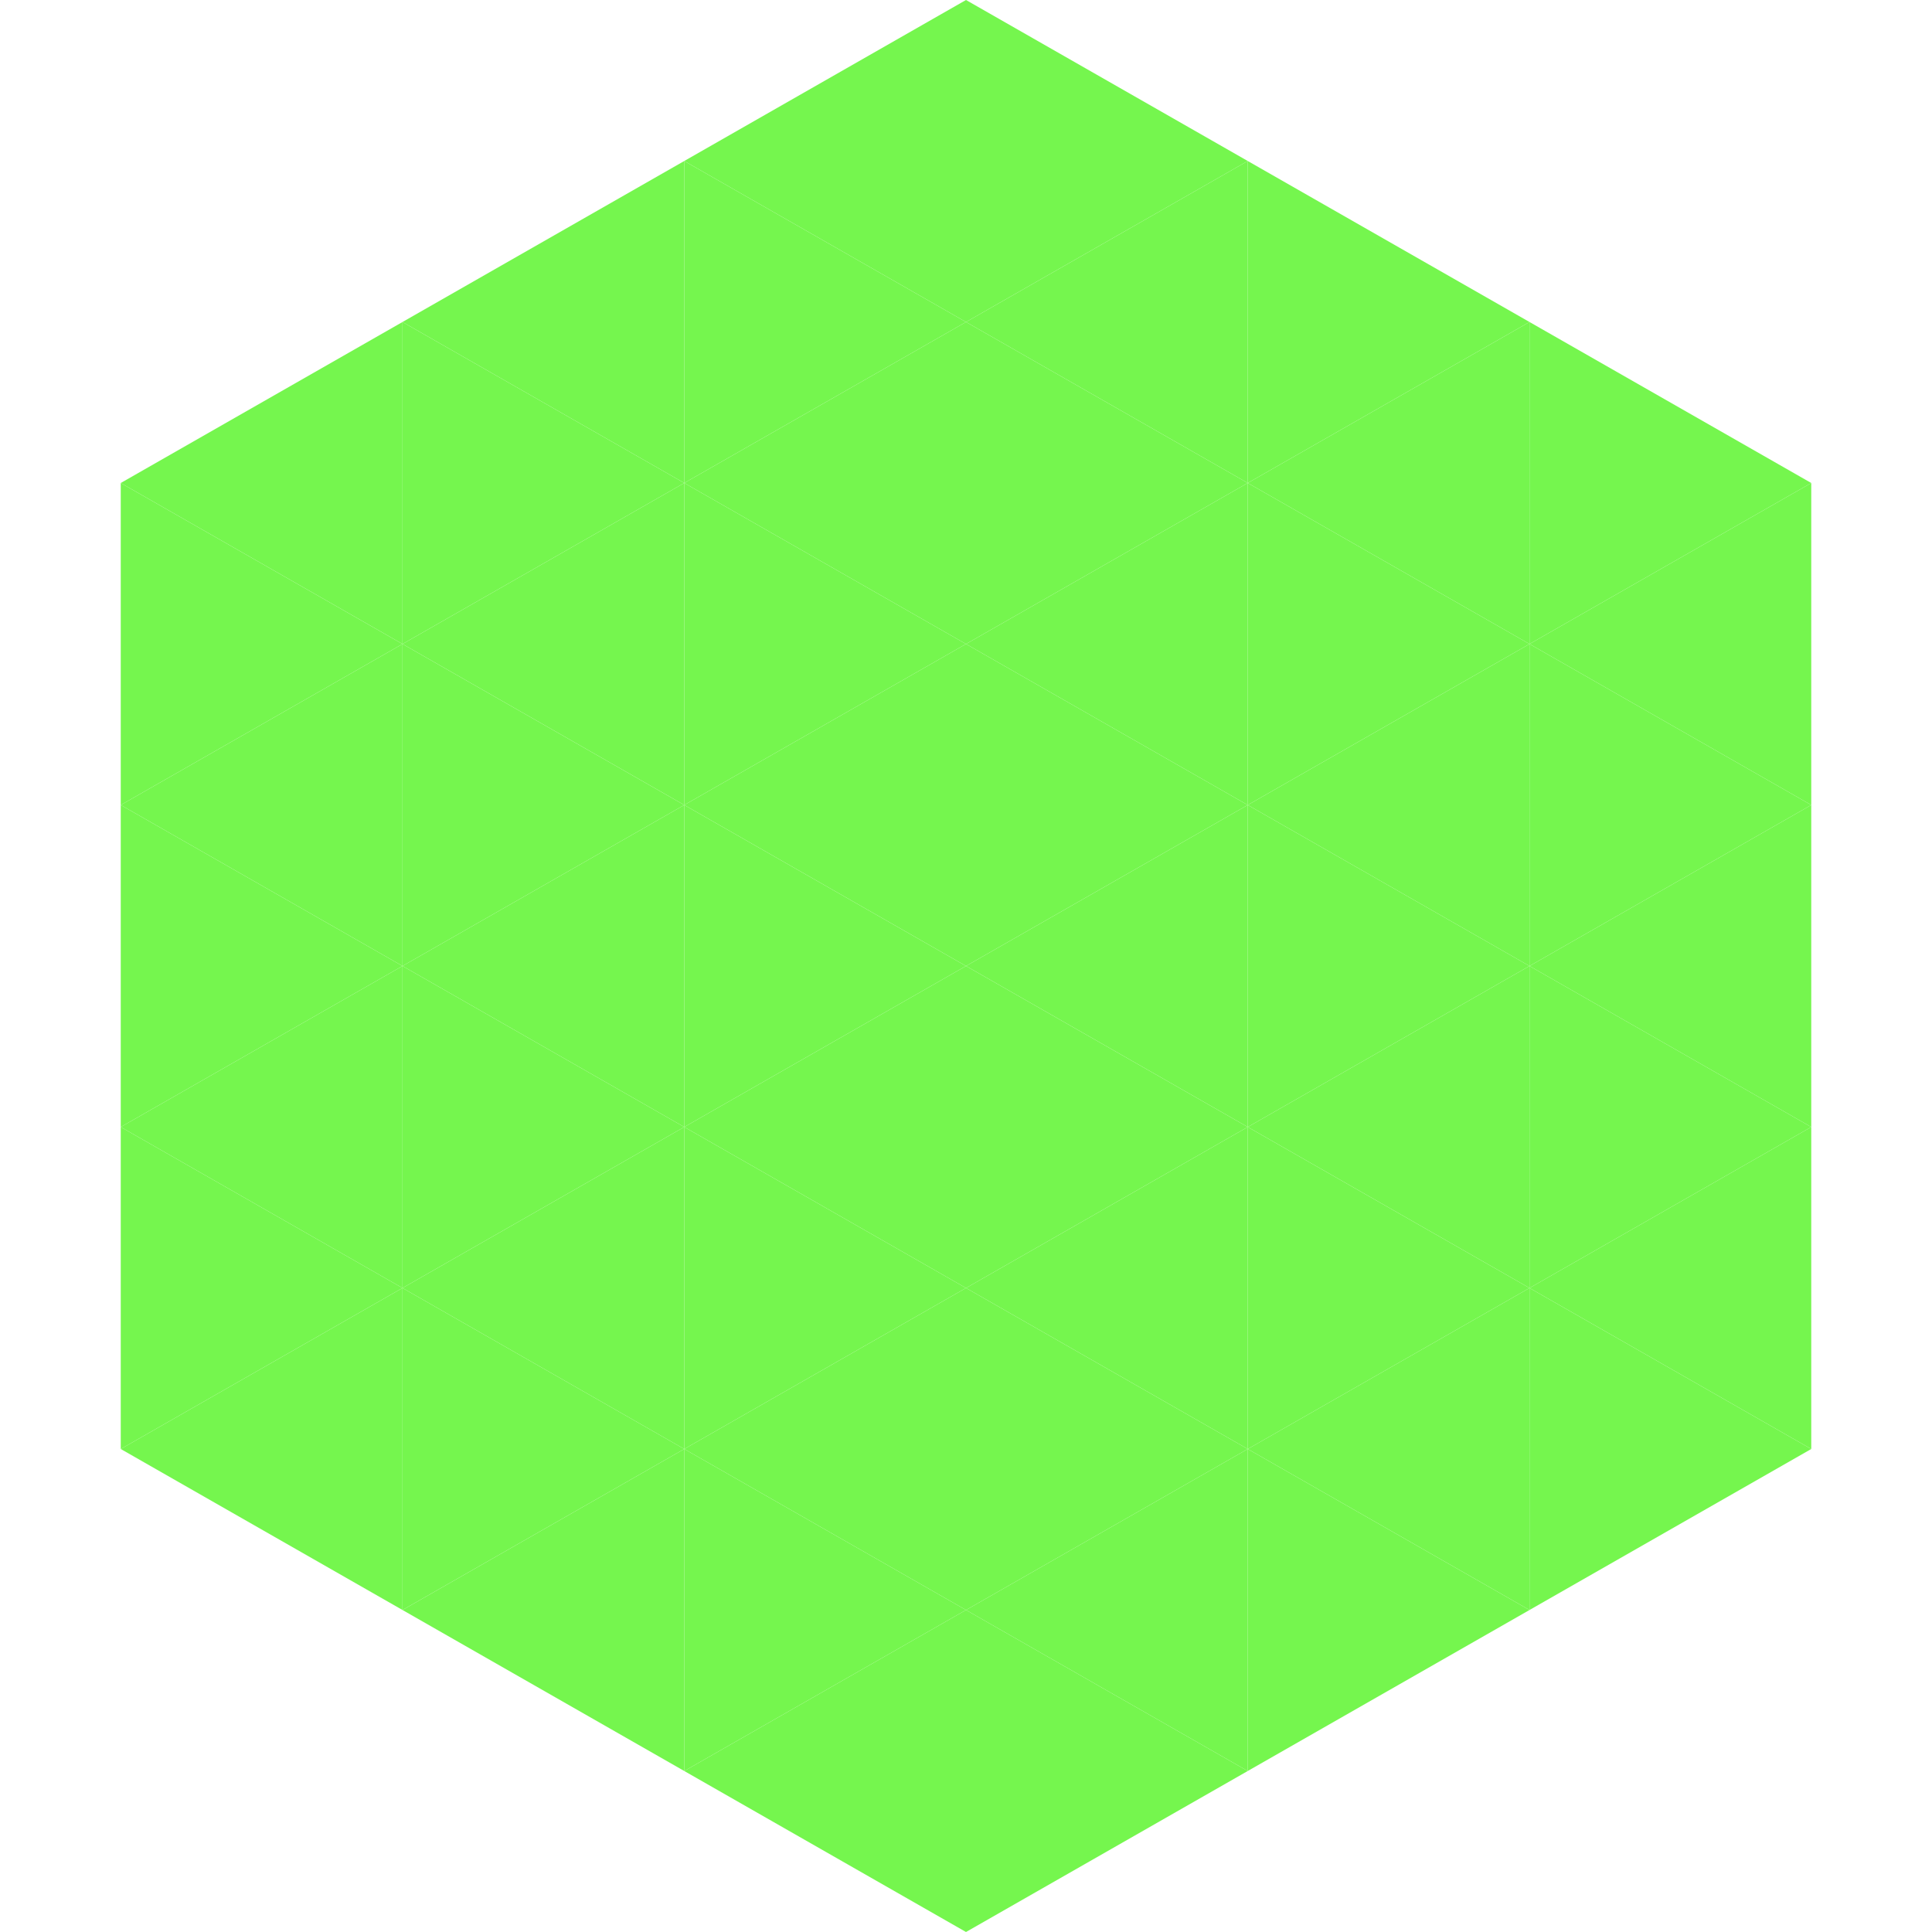
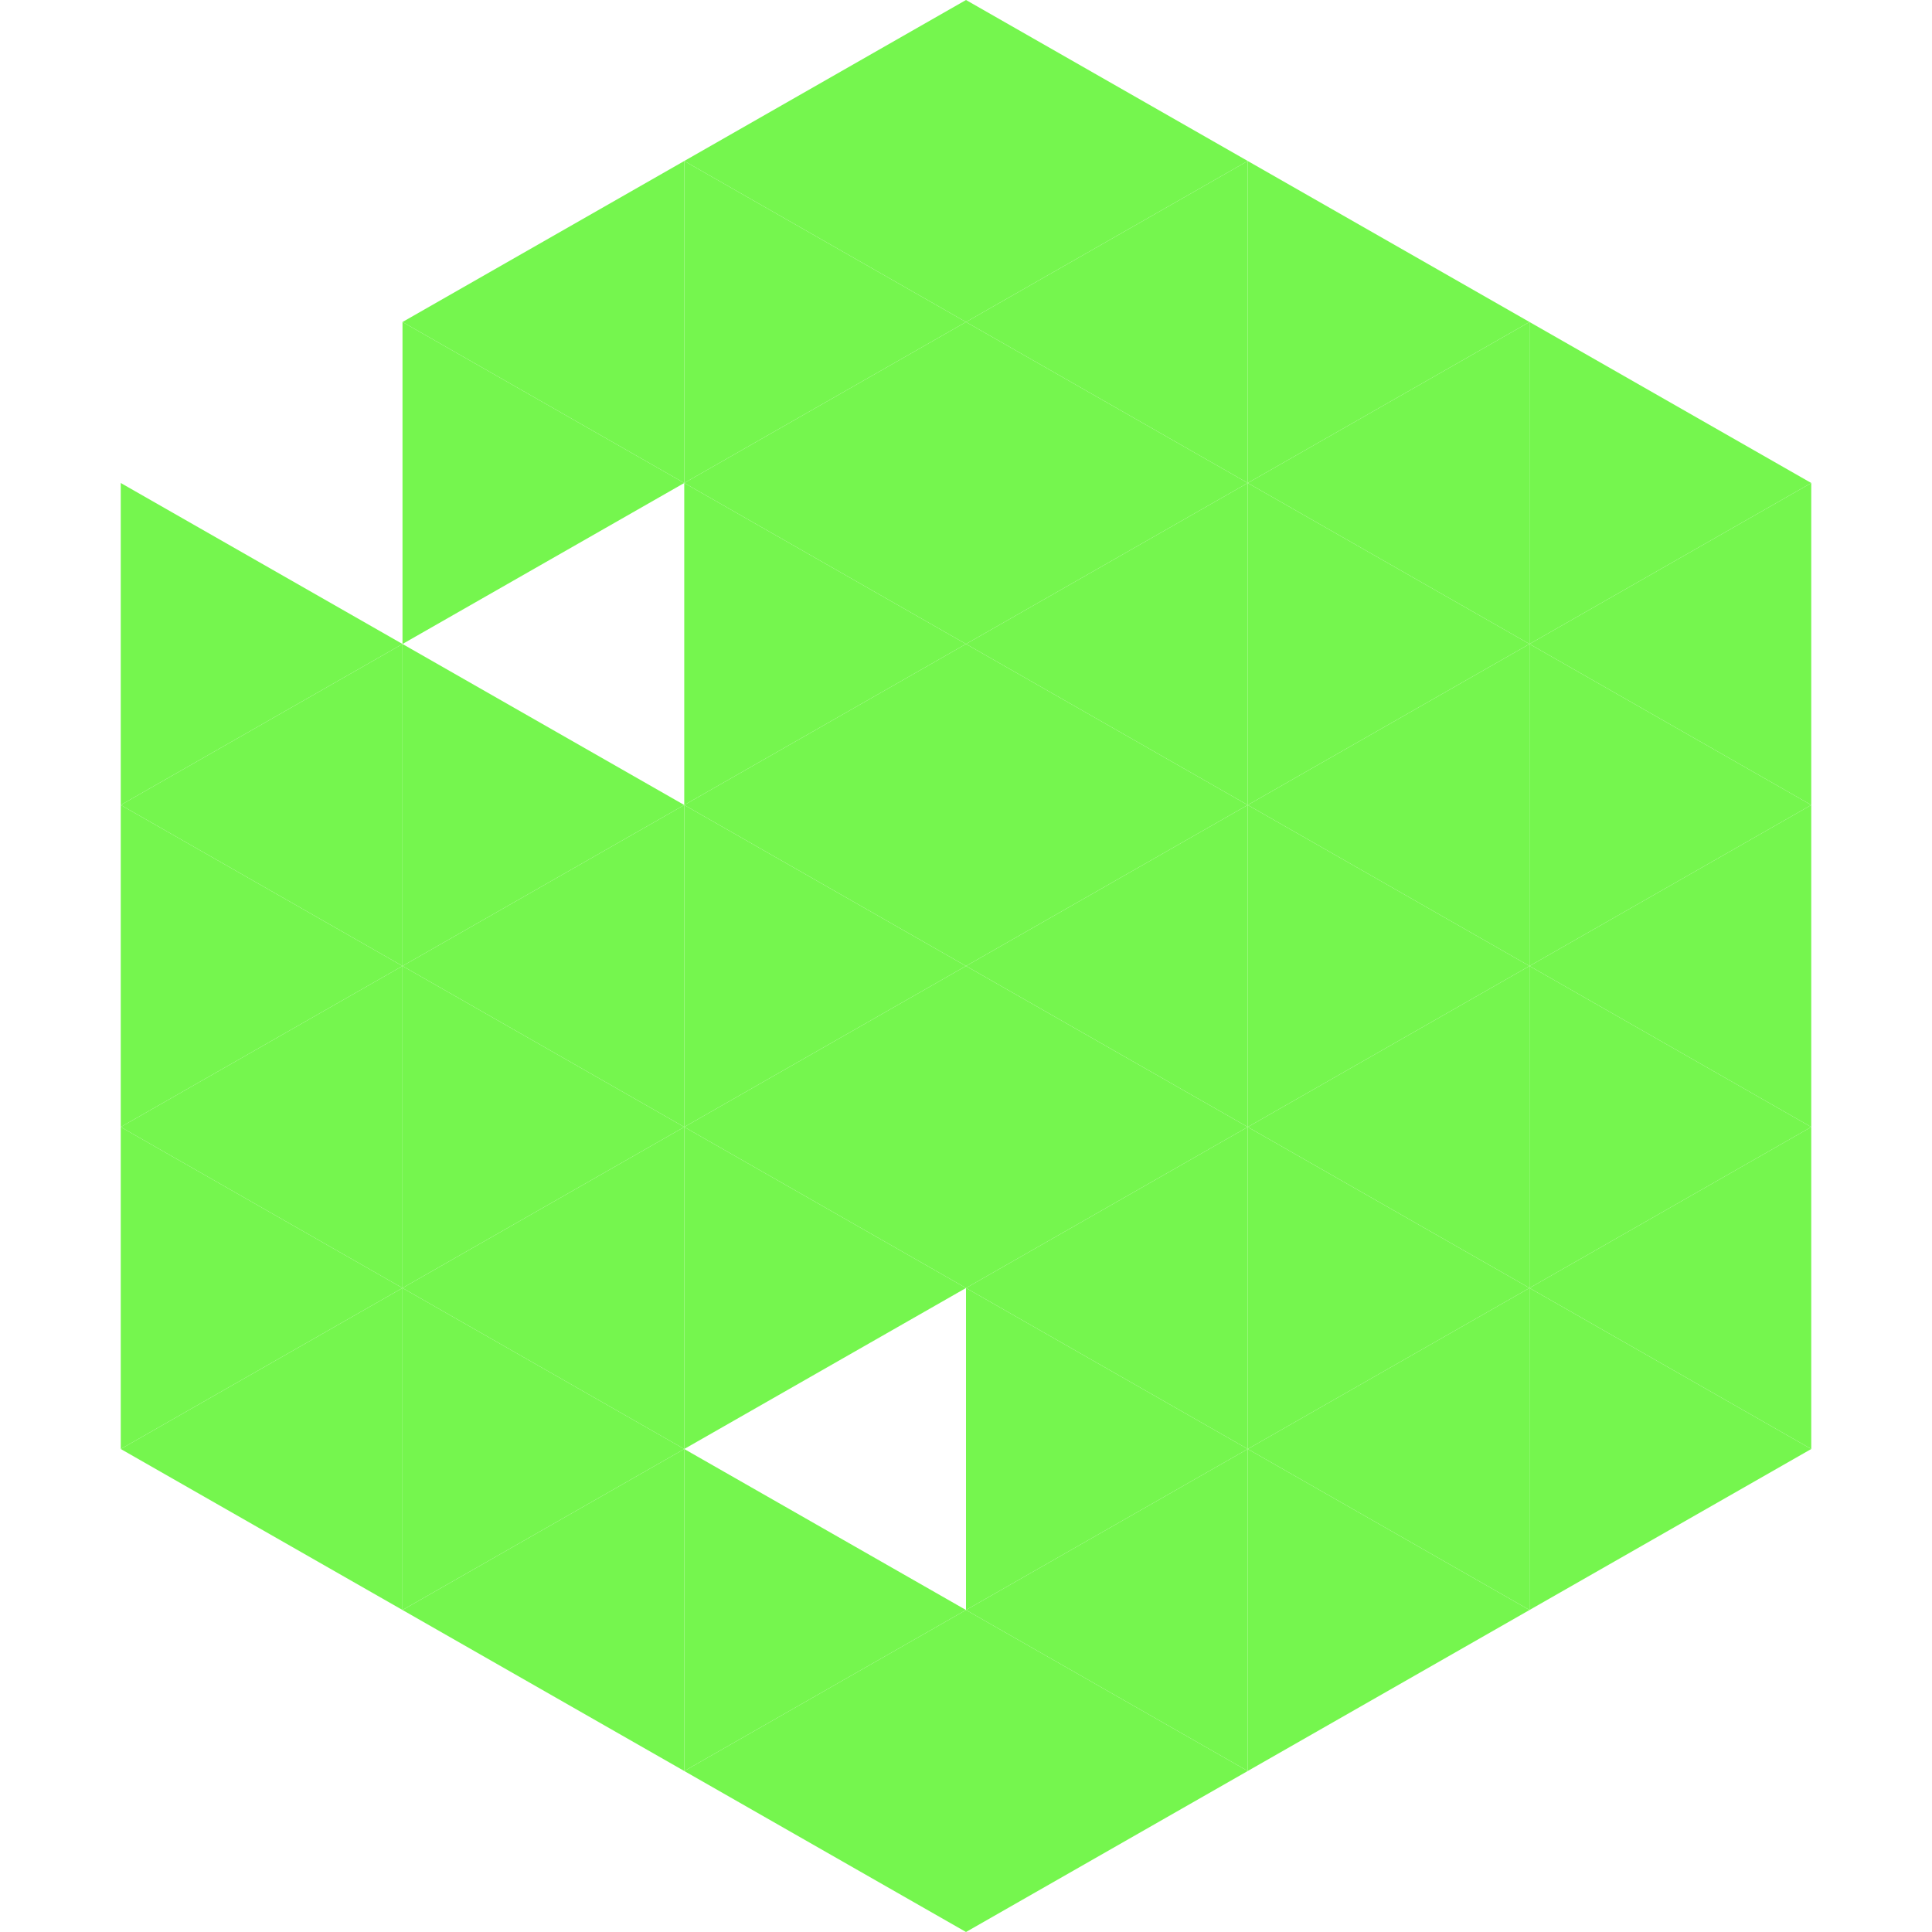
<svg xmlns="http://www.w3.org/2000/svg" width="240" height="240">
-   <polygon points="50,40 15,60 50,80" style="fill:rgb(117,246,78)" />
  <polygon points="190,40 225,60 190,80" style="fill:rgb(117,246,78)" />
  <polygon points="15,60 50,80 15,100" style="fill:rgb(117,246,78)" />
  <polygon points="225,60 190,80 225,100" style="fill:rgb(117,246,78)" />
  <polygon points="50,80 15,100 50,120" style="fill:rgb(117,246,78)" />
  <polygon points="190,80 225,100 190,120" style="fill:rgb(117,246,78)" />
  <polygon points="15,100 50,120 15,140" style="fill:rgb(117,246,78)" />
  <polygon points="225,100 190,120 225,140" style="fill:rgb(117,246,78)" />
  <polygon points="50,120 15,140 50,160" style="fill:rgb(117,246,78)" />
  <polygon points="190,120 225,140 190,160" style="fill:rgb(117,246,78)" />
  <polygon points="15,140 50,160 15,180" style="fill:rgb(117,246,78)" />
  <polygon points="225,140 190,160 225,180" style="fill:rgb(117,246,78)" />
  <polygon points="50,160 15,180 50,200" style="fill:rgb(117,246,78)" />
  <polygon points="190,160 225,180 190,200" style="fill:rgb(117,246,78)" />
  <polygon points="15,180 50,200 15,220" style="fill:rgb(255,255,255); fill-opacity:0" />
  <polygon points="225,180 190,200 225,220" style="fill:rgb(255,255,255); fill-opacity:0" />
  <polygon points="50,0 85,20 50,40" style="fill:rgb(255,255,255); fill-opacity:0" />
  <polygon points="190,0 155,20 190,40" style="fill:rgb(255,255,255); fill-opacity:0" />
  <polygon points="85,20 50,40 85,60" style="fill:rgb(117,246,78)" />
  <polygon points="155,20 190,40 155,60" style="fill:rgb(117,246,78)" />
  <polygon points="50,40 85,60 50,80" style="fill:rgb(117,246,78)" />
  <polygon points="190,40 155,60 190,80" style="fill:rgb(117,246,78)" />
-   <polygon points="85,60 50,80 85,100" style="fill:rgb(117,246,78)" />
  <polygon points="155,60 190,80 155,100" style="fill:rgb(117,246,78)" />
  <polygon points="50,80 85,100 50,120" style="fill:rgb(117,246,78)" />
  <polygon points="190,80 155,100 190,120" style="fill:rgb(117,246,78)" />
  <polygon points="85,100 50,120 85,140" style="fill:rgb(117,246,78)" />
  <polygon points="155,100 190,120 155,140" style="fill:rgb(117,246,78)" />
  <polygon points="50,120 85,140 50,160" style="fill:rgb(117,246,78)" />
  <polygon points="190,120 155,140 190,160" style="fill:rgb(117,246,78)" />
  <polygon points="85,140 50,160 85,180" style="fill:rgb(117,246,78)" />
  <polygon points="155,140 190,160 155,180" style="fill:rgb(117,246,78)" />
  <polygon points="50,160 85,180 50,200" style="fill:rgb(117,246,78)" />
  <polygon points="190,160 155,180 190,200" style="fill:rgb(117,246,78)" />
  <polygon points="85,180 50,200 85,220" style="fill:rgb(117,246,78)" />
  <polygon points="155,180 190,200 155,220" style="fill:rgb(117,246,78)" />
  <polygon points="120,0 85,20 120,40" style="fill:rgb(117,246,78)" />
  <polygon points="120,0 155,20 120,40" style="fill:rgb(117,246,78)" />
  <polygon points="85,20 120,40 85,60" style="fill:rgb(117,246,78)" />
  <polygon points="155,20 120,40 155,60" style="fill:rgb(117,246,78)" />
  <polygon points="120,40 85,60 120,80" style="fill:rgb(117,246,78)" />
  <polygon points="120,40 155,60 120,80" style="fill:rgb(117,246,78)" />
  <polygon points="85,60 120,80 85,100" style="fill:rgb(117,246,78)" />
  <polygon points="155,60 120,80 155,100" style="fill:rgb(117,246,78)" />
  <polygon points="120,80 85,100 120,120" style="fill:rgb(117,246,78)" />
  <polygon points="120,80 155,100 120,120" style="fill:rgb(117,246,78)" />
  <polygon points="85,100 120,120 85,140" style="fill:rgb(117,246,78)" />
  <polygon points="155,100 120,120 155,140" style="fill:rgb(117,246,78)" />
  <polygon points="120,120 85,140 120,160" style="fill:rgb(117,246,78)" />
  <polygon points="120,120 155,140 120,160" style="fill:rgb(117,246,78)" />
  <polygon points="85,140 120,160 85,180" style="fill:rgb(117,246,78)" />
  <polygon points="155,140 120,160 155,180" style="fill:rgb(117,246,78)" />
-   <polygon points="120,160 85,180 120,200" style="fill:rgb(117,246,78)" />
  <polygon points="120,160 155,180 120,200" style="fill:rgb(117,246,78)" />
  <polygon points="85,180 120,200 85,220" style="fill:rgb(117,246,78)" />
  <polygon points="155,180 120,200 155,220" style="fill:rgb(117,246,78)" />
  <polygon points="120,200 85,220 120,240" style="fill:rgb(117,246,78)" />
  <polygon points="120,200 155,220 120,240" style="fill:rgb(117,246,78)" />
  <polygon points="85,220 120,240 85,260" style="fill:rgb(255,255,255); fill-opacity:0" />
  <polygon points="155,220 120,240 155,260" style="fill:rgb(255,255,255); fill-opacity:0" />
</svg>